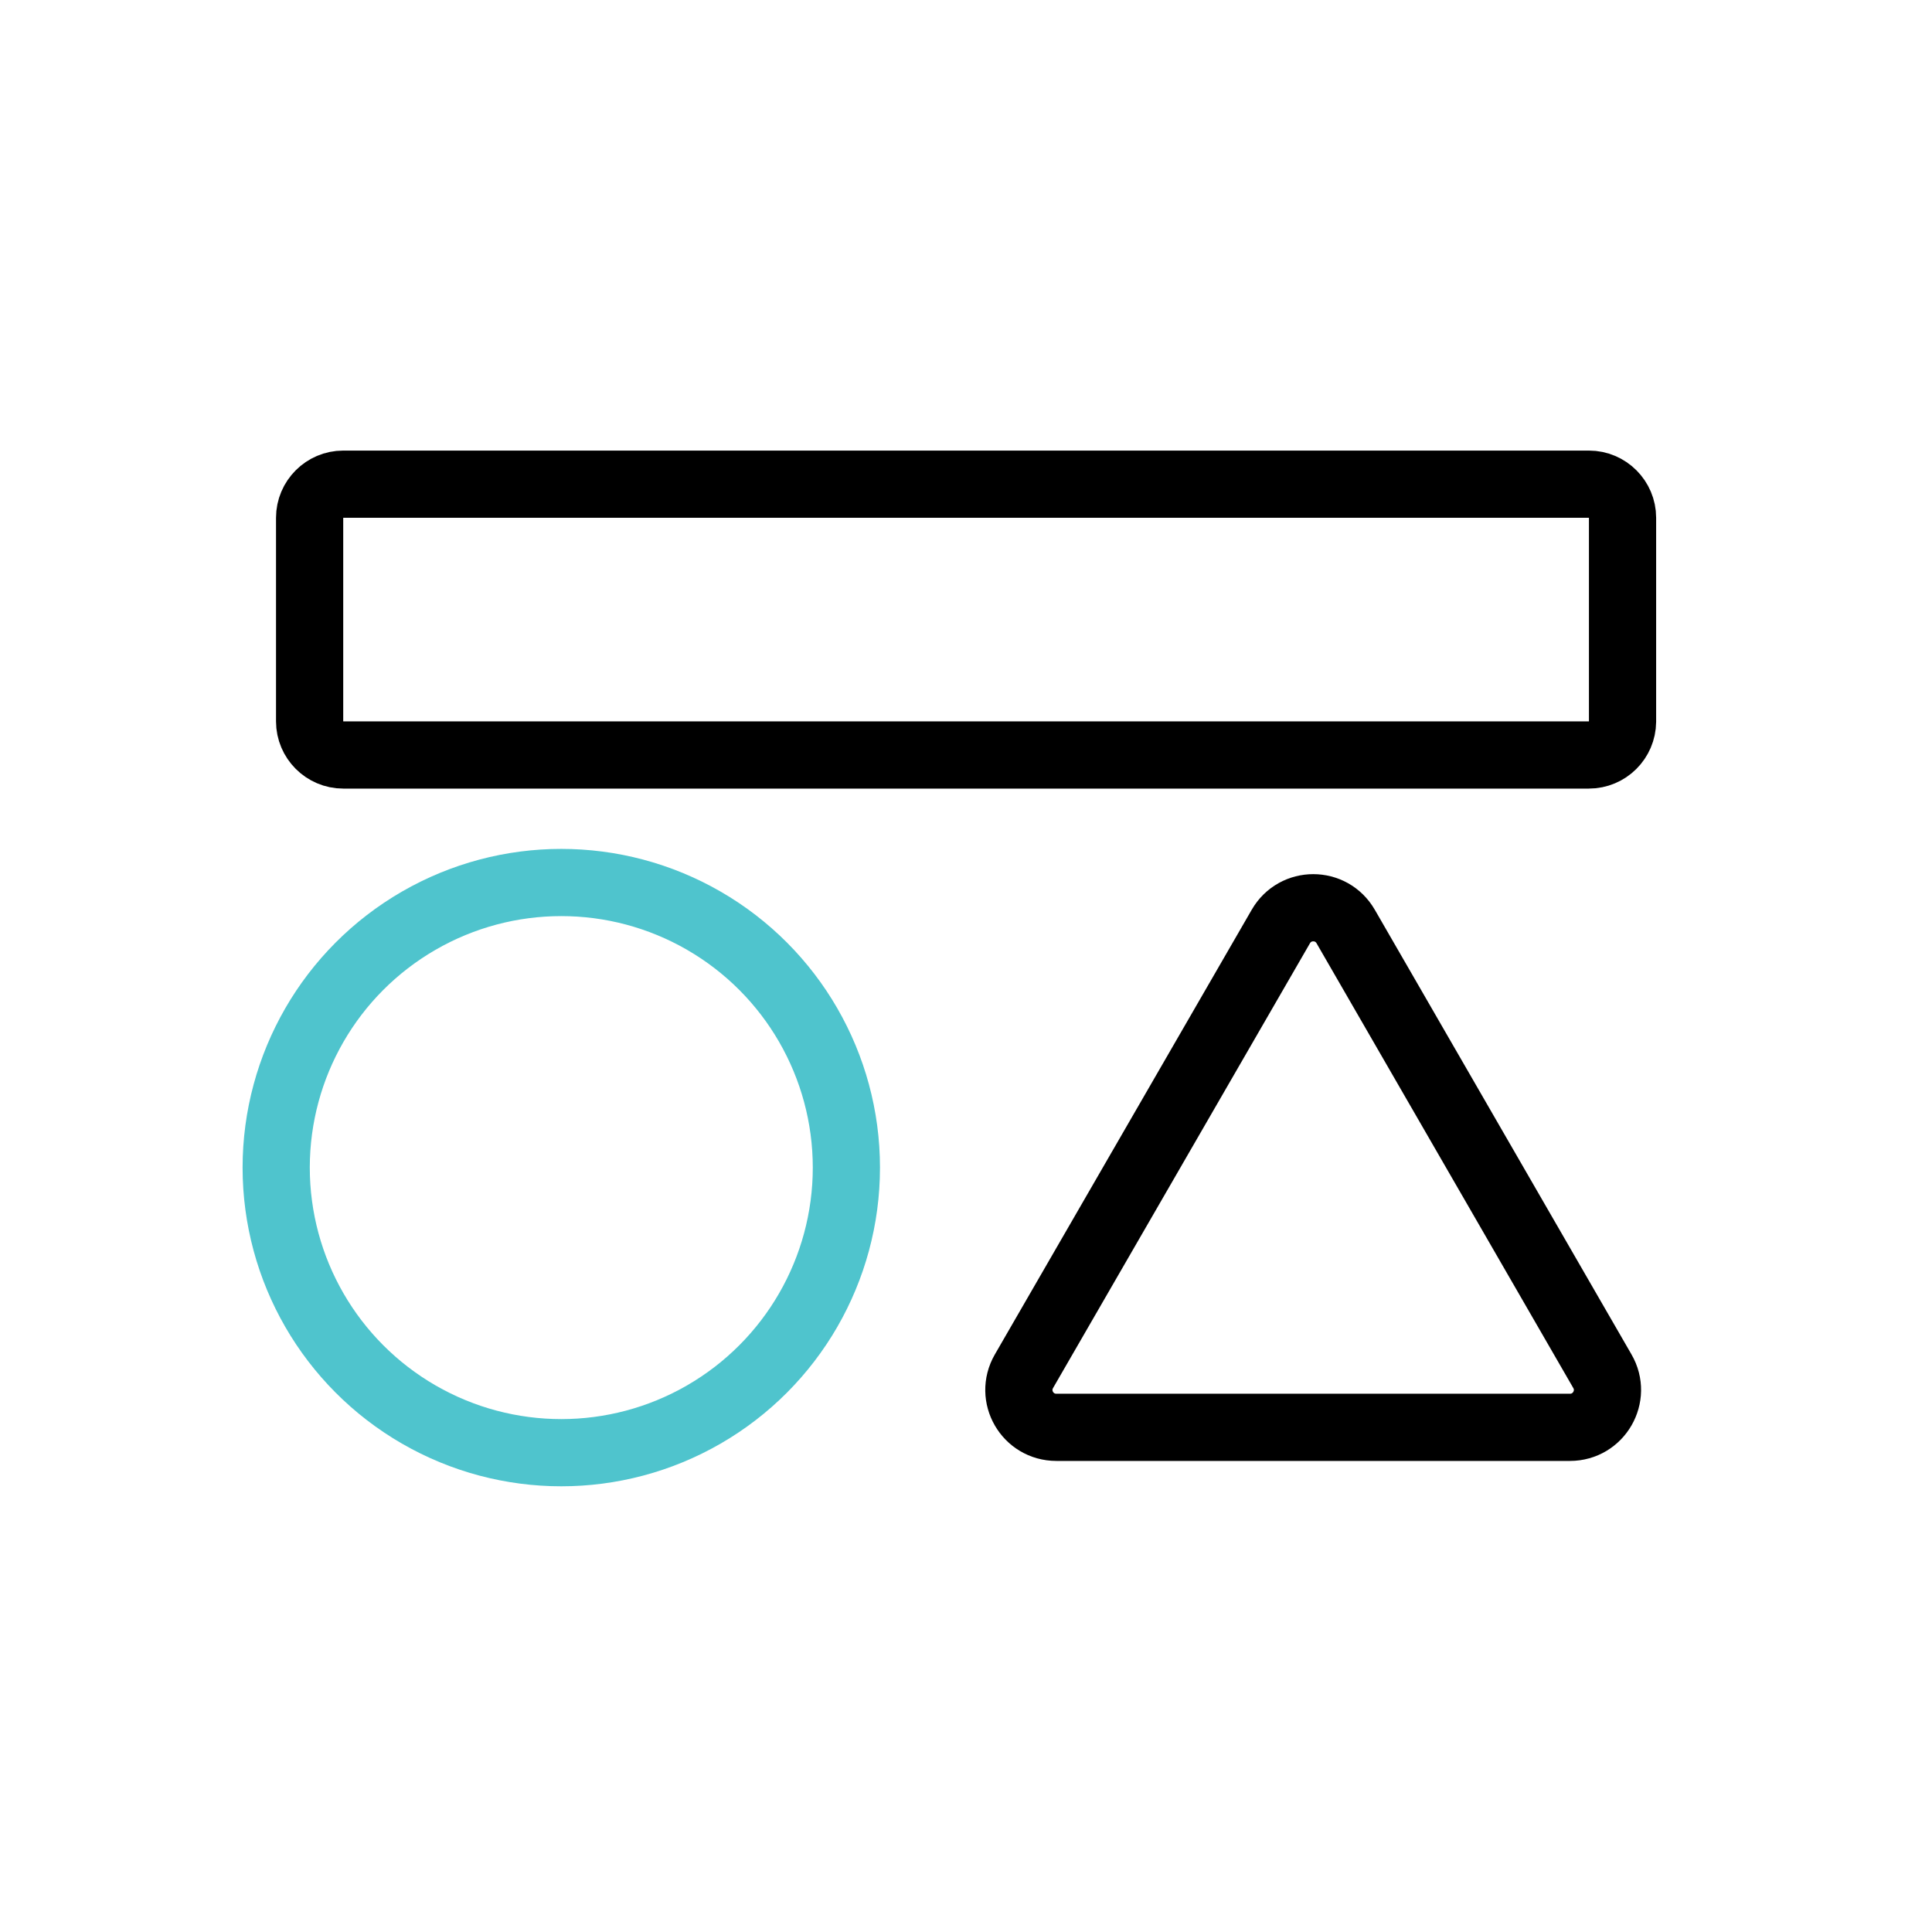
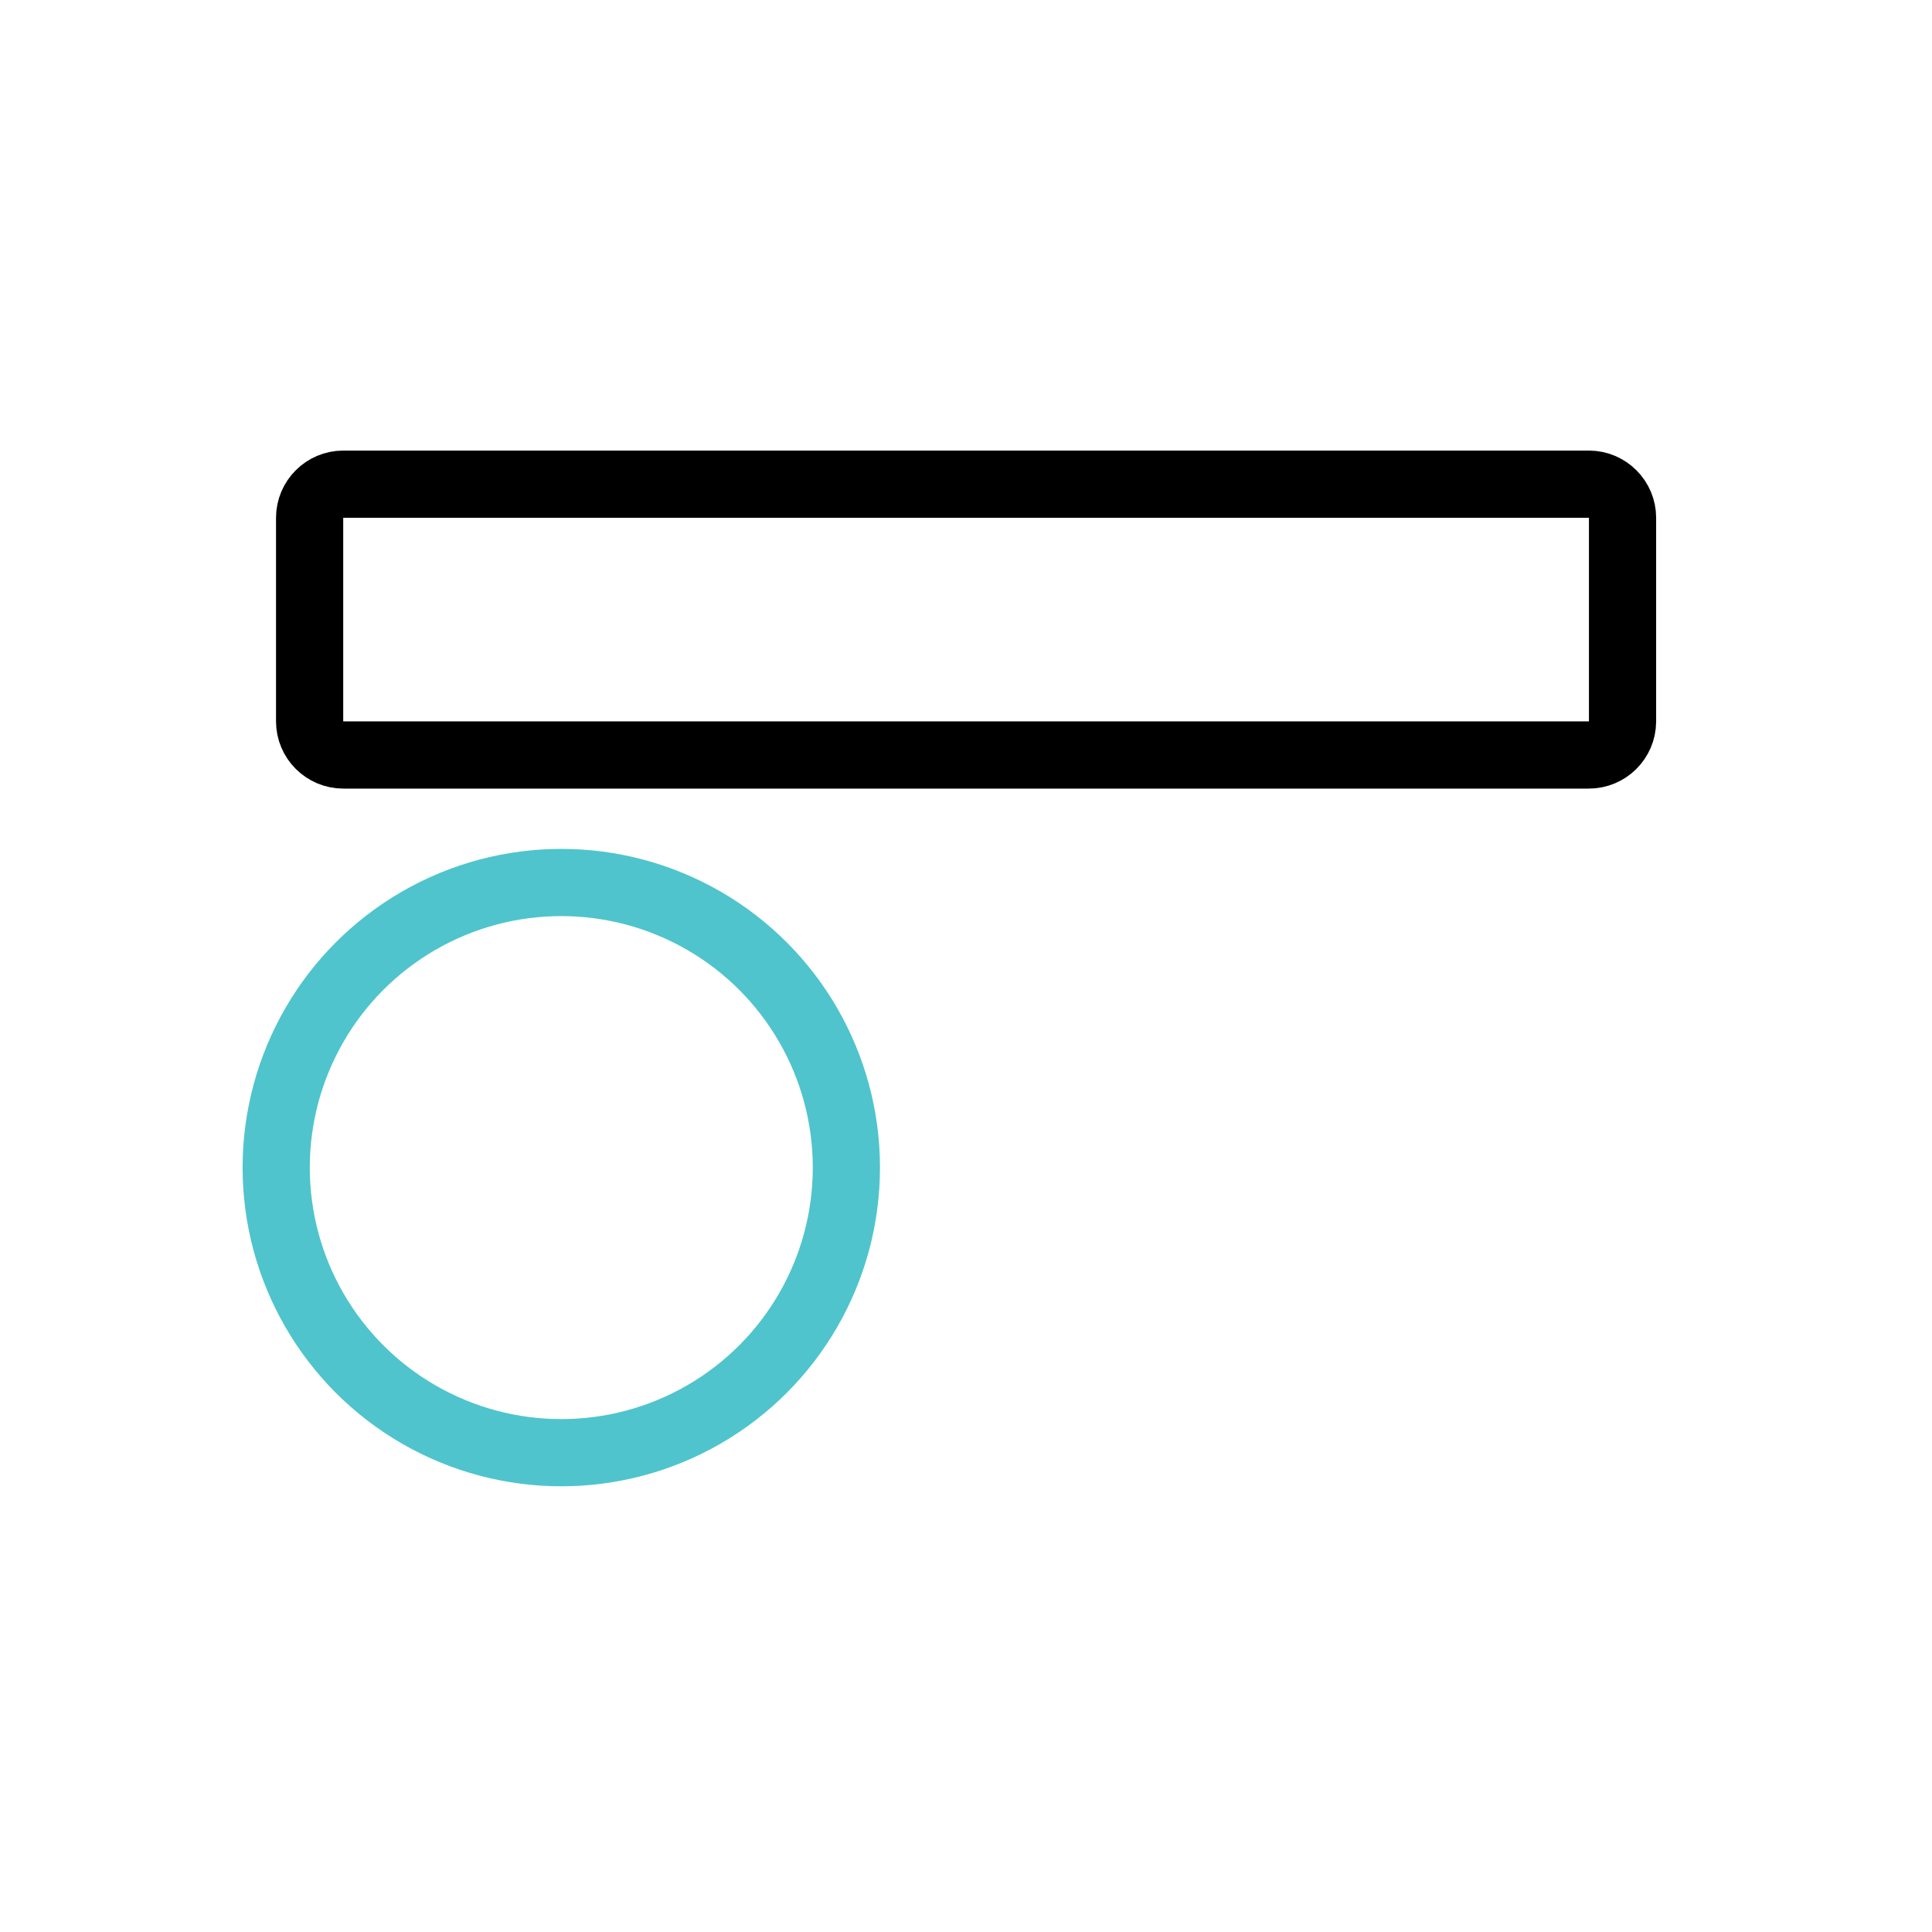
<svg xmlns="http://www.w3.org/2000/svg" version="1.0" id="Layer_1" x="0px" y="0px" width="115px" height="115px" viewBox="0 0 115 115" enable-background="new 0 0 115 115" xml:space="preserve">
  <path fill="none" stroke="#000000" stroke-width="4" stroke-miterlimit="10" d="M94.57,44.94H20.43c-1.1,0-2-0.9-2-2V30.82  c0-1.1,0.9-2,2-2h74.15c1.1,0,2,0.9,2,2v12.13C96.57,44.05,95.68,44.94,94.57,44.94z" />
  <circle fill="none" stroke="#4FC4CD" stroke-width="4" stroke-miterlimit="10" cx="33.41" cy="69.5" r="16.97" />
-   <path fill="none" stroke="#000000" stroke-width="4" stroke-miterlimit="10" d="M76.24,55.15L60.95,81.62  c-0.86,1.49,0.21,3.34,1.93,3.34h30.57c1.72,0,2.79-1.86,1.93-3.34L80.1,55.15C79.24,53.66,77.1,53.66,76.24,55.15z" />
</svg>